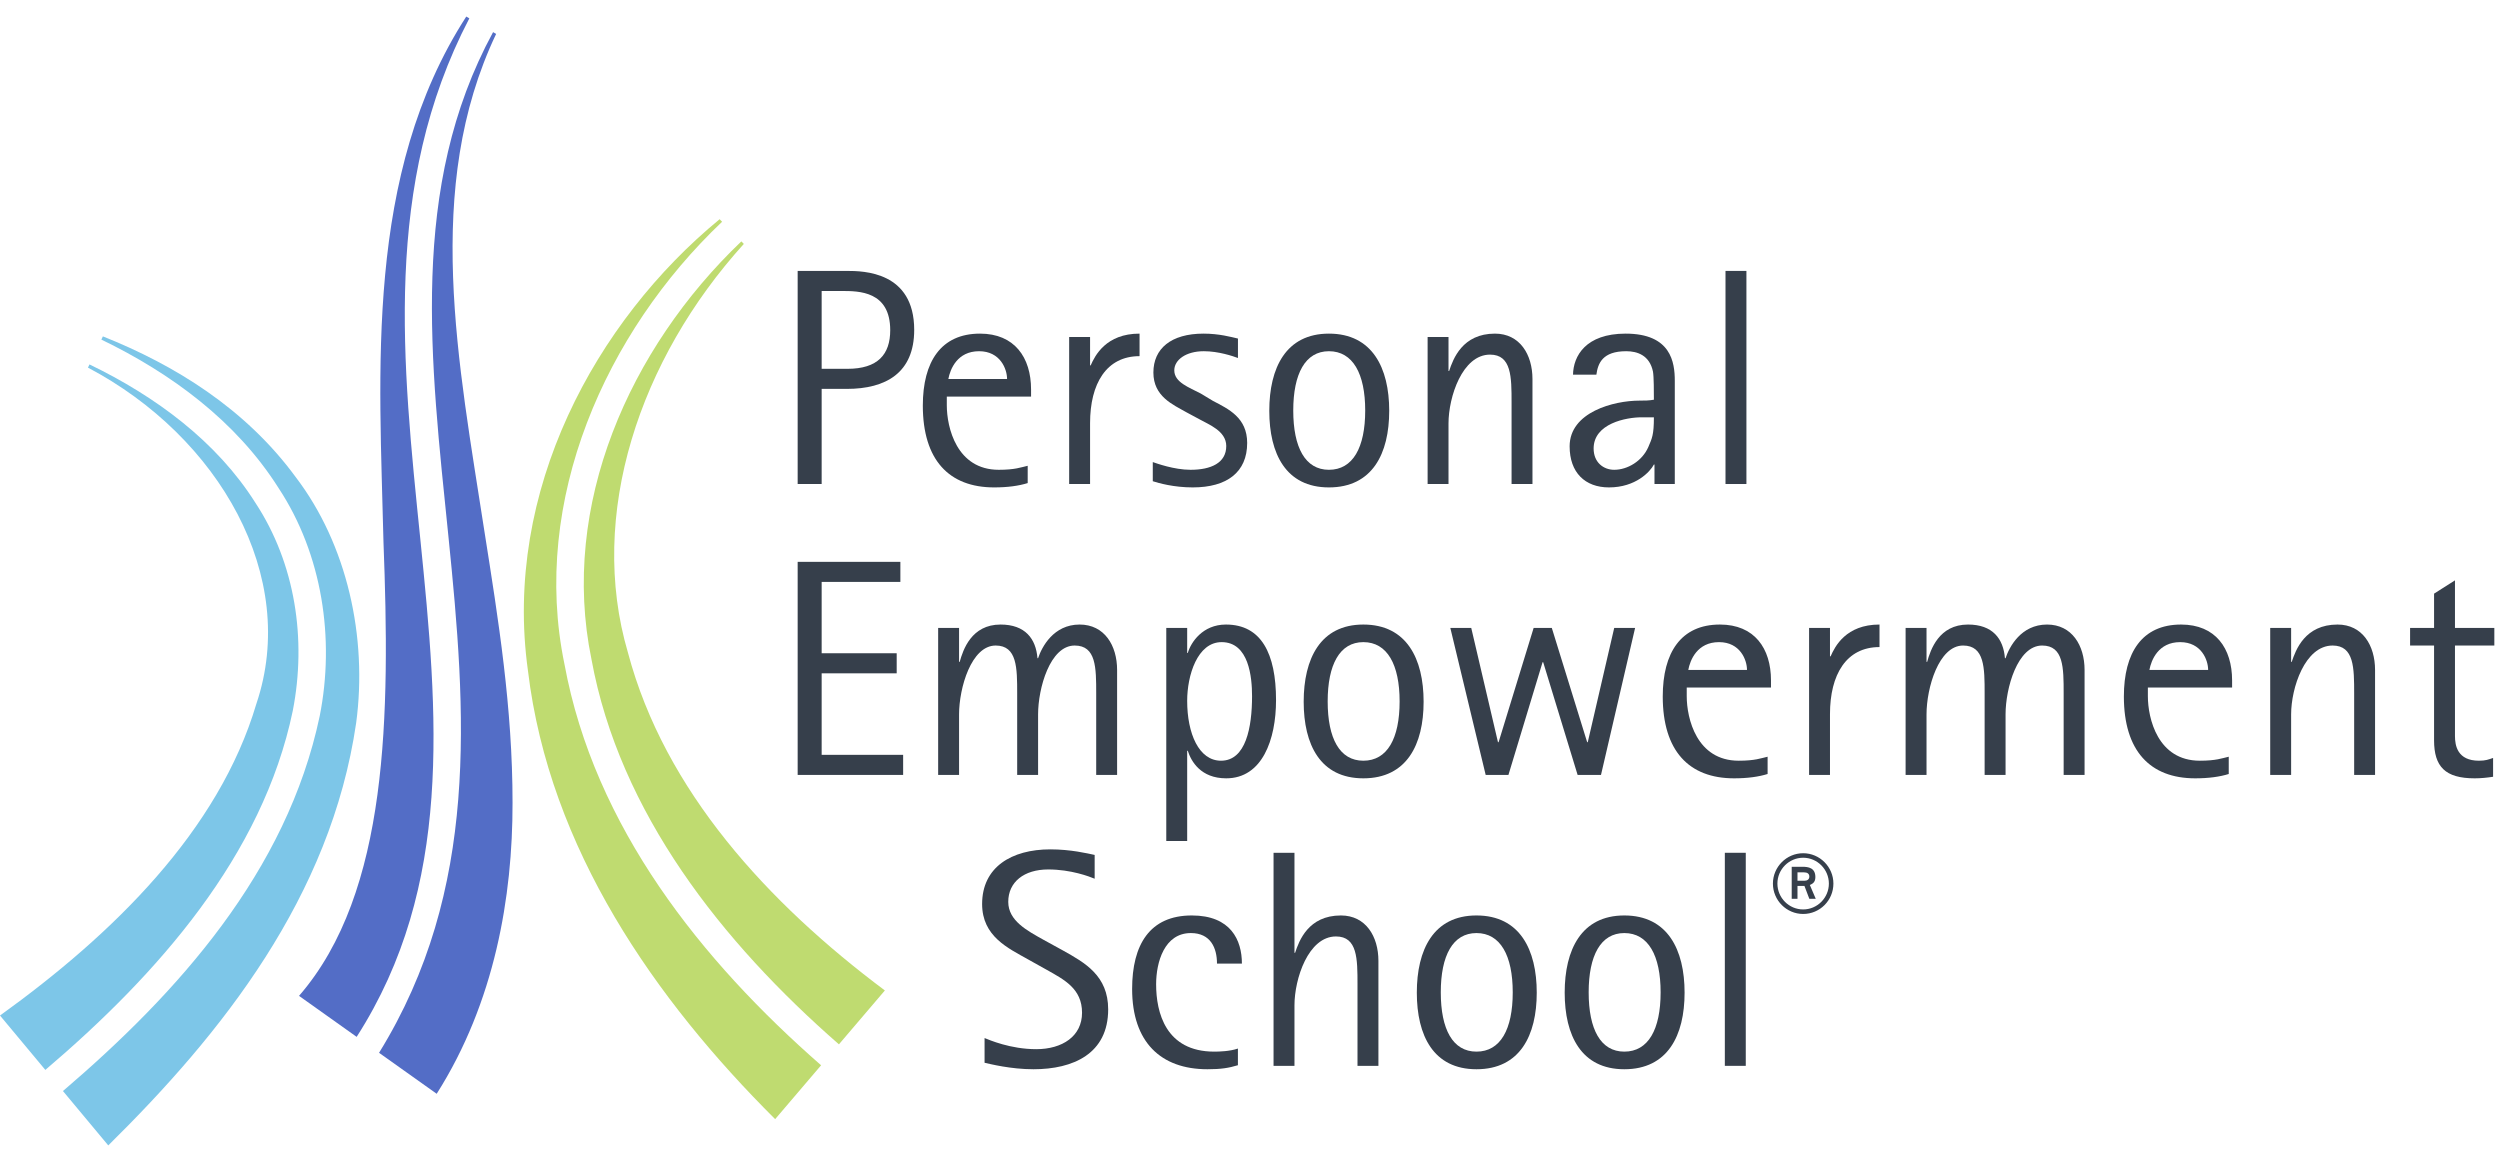
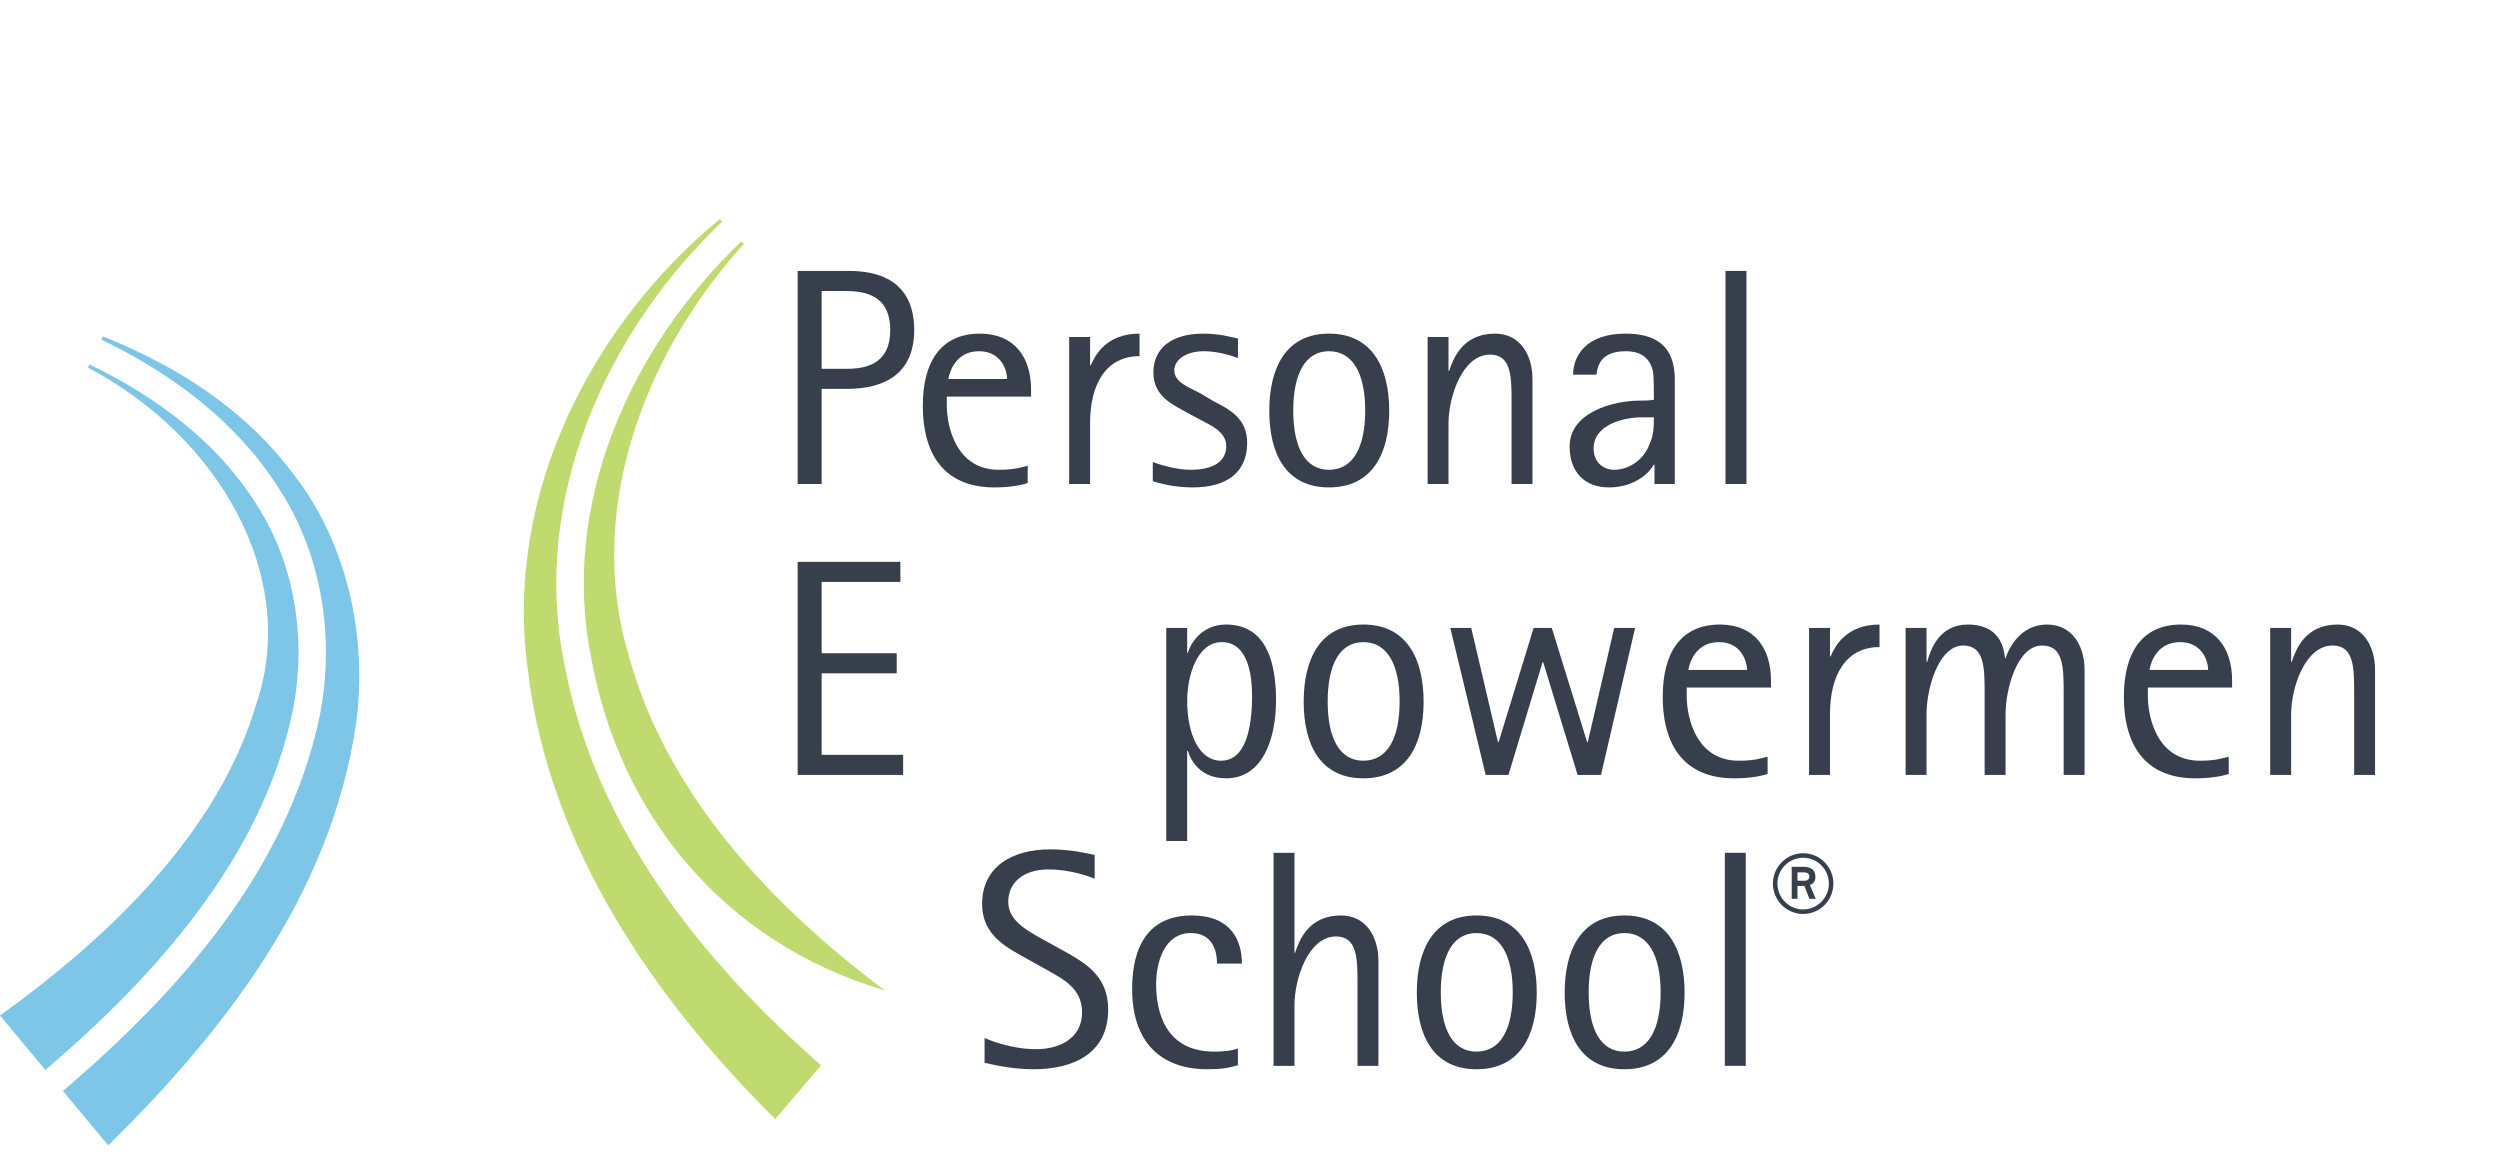
<svg xmlns="http://www.w3.org/2000/svg" width="169" height="78" viewBox="0 0 169 78" fill="none">
  <g clip-path="url(#clip0_467_1491)">
    <path d="M48.814 14.991C40.953 22.445 35.862 33.824 38.157 44.895C40.187 55.911 47.426 64.949 55.506 72.013L52.4 75.654C44.314 67.598 37.134 57.384 35.69 45.34C33.993 33.181 40.273 21.705 48.647 14.819L48.814 14.991Z" fill="#BFDB70" />
-     <path d="M50.283 16.489C43.227 24.281 39.706 34.809 42.45 44.121C44.933 53.467 51.928 61.055 59.817 66.955L56.711 70.597C48.816 63.704 41.879 54.939 39.983 44.566C37.838 34.166 42.546 23.54 50.115 16.318" fill="#BFDB70" />
+     <path d="M50.283 16.489C43.227 24.281 39.706 34.809 42.45 44.121C44.933 53.467 51.928 61.055 59.817 66.955C48.816 63.704 41.879 54.939 39.983 44.566C37.838 34.166 42.546 23.54 50.115 16.318" fill="#BFDB70" />
    <path d="M6.049 24.635C10.515 26.792 14.649 29.842 17.267 33.993C19.964 38.093 20.736 43.228 19.791 48.052C17.756 57.845 10.652 65.868 3.065 72.326L0 68.65C7.657 63.136 14.786 56.159 17.33 47.579C20.232 39 14.837 29.545 5.946 24.851L6.049 24.635Z" fill="#7DC6E8" />
    <path d="M6.955 22.739C11.81 24.675 16.596 27.618 19.988 32.249C23.467 36.805 24.855 43.084 24.076 48.874C22.361 60.634 14.989 69.868 7.319 77.43L4.255 73.754C11.994 67.135 19.391 58.948 21.613 48.401C22.645 43.206 21.793 37.48 18.831 32.992C15.955 28.443 11.523 25.214 6.851 22.956" fill="#7DC6E8" />
-     <path d="M31.727 1.24C19.969 23.772 37.194 49.692 24.11 70.092L20.214 67.321C26.297 60.319 26.366 48.254 25.924 36.667C25.658 25.148 24.62 11.82 31.52 1.119L31.727 1.24Z" fill="#536DC6" />
-     <path d="M33.539 2.293C28.586 12.709 30.991 24.498 32.761 36.009C33.683 41.855 34.653 47.853 34.648 54.275C34.657 60.615 33.447 67.751 29.52 73.94L25.624 71.169C39.266 49.098 21.919 23.169 33.332 2.173" fill="#536DC6" />
    <path d="M55.544 24.932H57.29C59.327 24.932 60.179 23.971 60.179 22.323C60.179 19.671 58.059 19.671 56.895 19.671H55.544V24.932ZM53.922 18.314H57.248C58.371 18.314 61.8 18.355 61.8 22.302C61.8 25.203 59.888 26.289 57.248 26.289H55.544V32.719H53.922V18.314Z" fill="#363F4B" />
    <path d="M68.078 25.621C68.078 24.953 67.621 23.742 66.186 23.742C64.711 23.742 64.233 24.953 64.108 25.621H68.078ZM69.472 32.656C68.868 32.844 68.12 32.949 67.205 32.949C64.15 32.949 62.383 31.09 62.383 27.417C62.383 24.451 63.609 22.553 66.249 22.553C68.578 22.553 69.7 24.16 69.7 26.331V26.811H64.004V27.396C64.004 28.899 64.669 31.758 67.516 31.758C68.618 31.758 69.014 31.591 69.472 31.487V32.656Z" fill="#363F4B" />
    <path d="M72.275 22.782H73.689V24.702H73.73C74.021 24.035 74.769 22.553 77.034 22.553V24.076C74.79 24.076 73.689 25.934 73.689 28.606V32.719H72.275V22.782Z" fill="#363F4B" />
    <path d="M82.001 27.103C83.041 27.646 84.309 28.231 84.309 29.942C84.309 31.926 82.937 32.949 80.629 32.949C79.34 32.949 78.322 32.656 77.928 32.531V31.237C78.177 31.32 79.361 31.758 80.484 31.758C81.856 31.758 82.895 31.299 82.895 30.151C82.895 29.128 81.69 28.69 81.107 28.356L80.213 27.876C79.299 27.354 77.969 26.811 77.969 25.182C77.969 23.575 79.154 22.553 81.357 22.553C82.417 22.553 83.228 22.782 83.686 22.886V24.201C83.352 24.076 82.376 23.742 81.378 23.742C80.172 23.742 79.382 24.326 79.382 25.036C79.382 25.85 80.38 26.184 81.17 26.602L82.001 27.103Z" fill="#363F4B" />
    <path d="M89.835 31.758C91.457 31.758 92.288 30.255 92.288 27.75C92.288 25.266 91.457 23.742 89.835 23.742C88.236 23.742 87.424 25.266 87.424 27.75C87.424 30.255 88.236 31.758 89.835 31.758ZM85.804 27.771C85.804 24.869 86.927 22.553 89.835 22.553C92.766 22.553 93.911 24.869 93.911 27.771C93.911 30.673 92.766 32.949 89.835 32.949C86.927 32.949 85.804 30.673 85.804 27.771Z" fill="#363F4B" />
    <path d="M96.507 22.782H97.919V25.078H97.962C98.232 24.264 98.855 22.553 101.059 22.553C102.742 22.553 103.595 23.972 103.595 25.621V32.719H102.182V27.208C102.182 25.495 102.182 23.972 100.727 23.972C98.855 23.972 97.919 26.832 97.919 28.627V32.719H96.507V22.782Z" fill="#363F4B" />
    <path d="M110.971 28.21C109.932 28.21 107.729 28.627 107.729 30.318C107.729 31.258 108.394 31.758 109.121 31.758C110.016 31.758 111.013 31.174 111.429 30.213C111.678 29.629 111.803 29.399 111.803 28.21H110.971ZM111.843 31.404H111.803C111.553 31.884 110.576 32.949 108.768 32.949C107.148 32.949 106.107 31.946 106.107 30.171C106.107 27.855 109.101 27.082 110.826 27.082C111.179 27.082 111.47 27.082 111.803 27.02C111.803 26.54 111.803 25.454 111.741 25.12C111.512 24.014 110.68 23.742 109.932 23.742C108.332 23.742 108.02 24.556 107.915 25.328H106.336C106.356 24.076 107.188 22.553 109.891 22.553C112.966 22.553 113.216 24.494 113.216 25.746V32.719H111.843V31.404Z" fill="#363F4B" />
    <path d="M118.058 18.314H116.644V32.719H118.058V18.314Z" fill="#363F4B" />
    <path d="M53.922 37.981H60.865V39.337H55.544V44.16H60.616V45.517H55.544V51.027H61.052V52.385H53.922V37.981Z" fill="#363F4B" />
-     <path d="M63.419 42.448H64.833V44.744H64.875C65.103 43.93 65.664 42.219 67.639 42.219C69.302 42.219 70.029 43.179 70.133 44.493H70.175C70.424 43.742 71.214 42.219 72.981 42.219C74.664 42.219 75.516 43.638 75.516 45.287V52.385H74.103V46.873C74.103 45.141 74.103 43.638 72.648 43.638C70.985 43.638 70.175 46.518 70.175 48.293V52.385H68.761V46.873C68.761 45.161 68.761 43.638 67.307 43.638C65.664 43.638 64.833 46.498 64.833 48.293V52.385H63.419V42.448Z" fill="#363F4B" />
    <path d="M82.54 51.424C84.223 51.424 84.639 49.17 84.639 47.061C84.639 45.788 84.431 43.408 82.582 43.408C80.939 43.408 80.253 45.663 80.253 47.375C80.253 49.588 81.043 51.424 82.54 51.424ZM78.84 42.448H80.253V44.139H80.295C80.502 43.429 81.293 42.219 82.873 42.219C85.263 42.219 86.26 44.181 86.26 47.333C86.26 50.004 85.324 52.615 82.892 52.615C81.168 52.615 80.523 51.466 80.295 50.756H80.253V56.852H78.84V42.448Z" fill="#363F4B" />
    <path d="M92.162 51.424C93.783 51.424 94.614 49.921 94.614 47.416C94.614 44.932 93.783 43.408 92.162 43.408C90.562 43.408 89.751 44.932 89.751 47.416C89.751 49.921 90.562 51.424 92.162 51.424ZM88.129 47.437C88.129 44.536 89.252 42.219 92.162 42.219C95.092 42.219 96.236 44.536 96.236 47.437C96.236 50.339 95.092 52.615 92.162 52.615C89.252 52.615 88.129 50.339 88.129 47.437Z" fill="#363F4B" />
    <path d="M98.042 42.448H99.456L101.263 50.172H101.305L103.674 42.448H104.902L107.292 50.172H107.333L109.121 42.448H110.533L108.227 52.385H106.647L104.319 44.764H104.278L101.97 52.385H100.432L98.042 42.448Z" fill="#363F4B" />
    <path d="M118.097 45.287C118.097 44.619 117.64 43.408 116.206 43.408C114.731 43.408 114.252 44.619 114.128 45.287H118.097ZM119.49 52.322C118.888 52.51 118.14 52.615 117.225 52.615C114.169 52.615 112.402 50.756 112.402 47.083C112.402 44.117 113.629 42.219 116.268 42.219C118.597 42.219 119.719 43.825 119.719 45.997V46.477H114.023V47.061C114.023 48.565 114.689 51.424 117.536 51.424C118.638 51.424 119.033 51.258 119.49 51.154V52.322Z" fill="#363F4B" />
    <path d="M122.294 42.448H123.707V44.368H123.75C124.04 43.7 124.788 42.219 127.055 42.219V43.742C124.809 43.742 123.707 45.599 123.707 48.272V52.385H122.294V42.448Z" fill="#363F4B" />
    <path d="M128.819 42.448H130.233V44.744H130.275C130.504 43.93 131.064 42.219 133.039 42.219C134.702 42.219 135.429 43.179 135.533 44.493H135.576C135.824 43.742 136.614 42.219 138.38 42.219C140.065 42.219 140.917 43.638 140.917 45.287V52.385H139.503V46.873C139.503 45.141 139.503 43.638 138.049 43.638C136.385 43.638 135.576 46.518 135.576 48.293V52.385H134.161V46.873C134.161 45.161 134.161 43.638 132.707 43.638C131.064 43.638 130.233 46.498 130.233 48.293V52.385H128.819V42.448Z" fill="#363F4B" />
    <path d="M149.27 45.287C149.27 44.619 148.813 43.408 147.378 43.408C145.903 43.408 145.424 44.619 145.3 45.287H149.27ZM150.663 52.322C150.059 52.51 149.312 52.615 148.397 52.615C145.342 52.615 143.574 50.756 143.574 47.083C143.574 44.117 144.801 42.219 147.441 42.219C149.768 42.219 150.89 43.825 150.89 45.997V46.477H145.196V47.061C145.196 48.565 145.86 51.424 148.708 51.424C149.809 51.424 150.205 51.258 150.663 51.154V52.322Z" fill="#363F4B" />
    <path d="M153.466 42.448H154.88V44.744H154.921C155.192 43.93 155.816 42.219 158.019 42.219C159.702 42.219 160.554 43.638 160.554 45.287V52.385H159.141V46.873C159.141 45.161 159.141 43.638 157.686 43.638C155.816 43.638 154.88 46.498 154.88 48.293V52.385H153.466V42.448Z" fill="#363F4B" />
-     <path d="M168.533 52.51C168.118 52.573 167.702 52.615 167.287 52.615C165.291 52.615 164.543 51.821 164.543 50.046V43.638H162.922V42.448H164.543V40.13L165.956 39.232V42.448H168.617V43.638H165.956V49.754C165.956 50.401 166.122 51.424 167.578 51.424C168.036 51.424 168.223 51.342 168.533 51.237V52.51Z" fill="#363F4B" />
    <path d="M71.879 64.265C73.334 65.079 74.913 65.955 74.913 68.231C74.913 71.236 72.544 72.281 69.862 72.281C68.324 72.281 66.932 71.927 66.557 71.843V70.172C66.869 70.297 68.303 70.924 70.049 70.924C71.816 70.924 73.146 70.047 73.146 68.461C73.146 66.831 71.941 66.227 70.756 65.558L69.488 64.85C68.158 64.098 66.391 63.304 66.391 61.111C66.391 58.628 68.365 57.417 71.006 57.417C72.377 57.417 73.5 57.688 73.999 57.793V59.401C73.645 59.254 72.398 58.775 70.86 58.775C69.218 58.775 68.158 59.63 68.158 60.966C68.158 62.239 69.426 62.908 70.548 63.534L71.879 64.265Z" fill="#363F4B" />
    <path d="M83.683 72.009C83.059 72.197 82.54 72.281 81.625 72.281C78.465 72.281 76.532 70.444 76.532 66.853C76.532 63.868 77.717 61.885 80.565 61.885C83.205 61.885 83.953 63.555 83.953 65.141H82.269C82.269 64.077 81.833 63.075 80.502 63.075C78.715 63.075 78.154 65.037 78.154 66.539C78.154 68.44 78.798 71.09 82.082 71.09C82.435 71.09 83.142 71.069 83.683 70.882V72.009Z" fill="#363F4B" />
    <path d="M86.092 57.648H87.506V64.411H87.548C87.818 63.596 88.442 61.885 90.645 61.885C92.328 61.885 93.181 63.304 93.181 64.953V72.051H91.767V66.539C91.767 64.828 91.767 63.304 90.312 63.304C88.442 63.304 87.506 66.164 87.506 67.959V72.051H86.092V57.648Z" fill="#363F4B" />
    <path d="M99.81 71.09C101.43 71.09 102.261 69.588 102.261 67.083C102.261 64.599 101.43 63.075 99.81 63.075C98.208 63.075 97.397 64.599 97.397 67.083C97.397 69.588 98.208 71.09 99.81 71.09ZM95.777 67.103C95.777 64.203 96.899 61.885 99.81 61.885C102.74 61.885 103.884 64.203 103.884 67.103C103.884 70.005 102.74 72.281 99.81 72.281C96.899 72.281 95.777 70.005 95.777 67.103Z" fill="#363F4B" />
    <path d="M109.804 71.09C111.426 71.09 112.258 69.588 112.258 67.083C112.258 64.599 111.426 63.075 109.804 63.075C108.204 63.075 107.394 64.599 107.394 67.083C107.394 69.588 108.204 71.09 109.804 71.09ZM105.773 67.103C105.773 64.203 106.896 61.885 109.804 61.885C112.735 61.885 113.878 64.203 113.878 67.103C113.878 70.005 112.735 72.281 109.804 72.281C106.896 72.281 105.773 70.005 105.773 67.103Z" fill="#363F4B" />
    <path d="M118.014 57.648H116.599V72.051H118.014V57.648Z" fill="#363F4B" />
    <path d="M121.51 59.539H121.98C122.163 59.539 122.311 59.45 122.311 59.258C122.311 59.067 122.18 58.97 121.945 58.97H121.51V59.539ZM121.119 58.594H121.84C122.249 58.594 122.719 58.664 122.719 59.293C122.719 59.678 122.485 59.756 122.346 59.826L122.746 60.761H122.311L121.98 59.888H121.51V60.761H121.119V58.594ZM121.893 61.478C122.85 61.478 123.632 60.692 123.632 59.73C123.632 58.769 122.85 57.983 121.893 57.983C120.936 57.983 120.153 58.769 120.153 59.73C120.153 60.692 120.936 61.478 121.893 61.478ZM119.849 59.73C119.849 58.603 120.77 57.678 121.893 57.678C123.015 57.678 123.938 58.603 123.938 59.73C123.938 60.866 123.024 61.784 121.893 61.784C120.77 61.784 119.849 60.866 119.849 59.73Z" fill="#363F4B" />
  </g>
  <defs>
    <clipPath id="clip0_467_1491">
      <rect width="169" height="77" fill="white" transform="translate(0 0.5)" />
    </clipPath>
  </defs>
</svg>